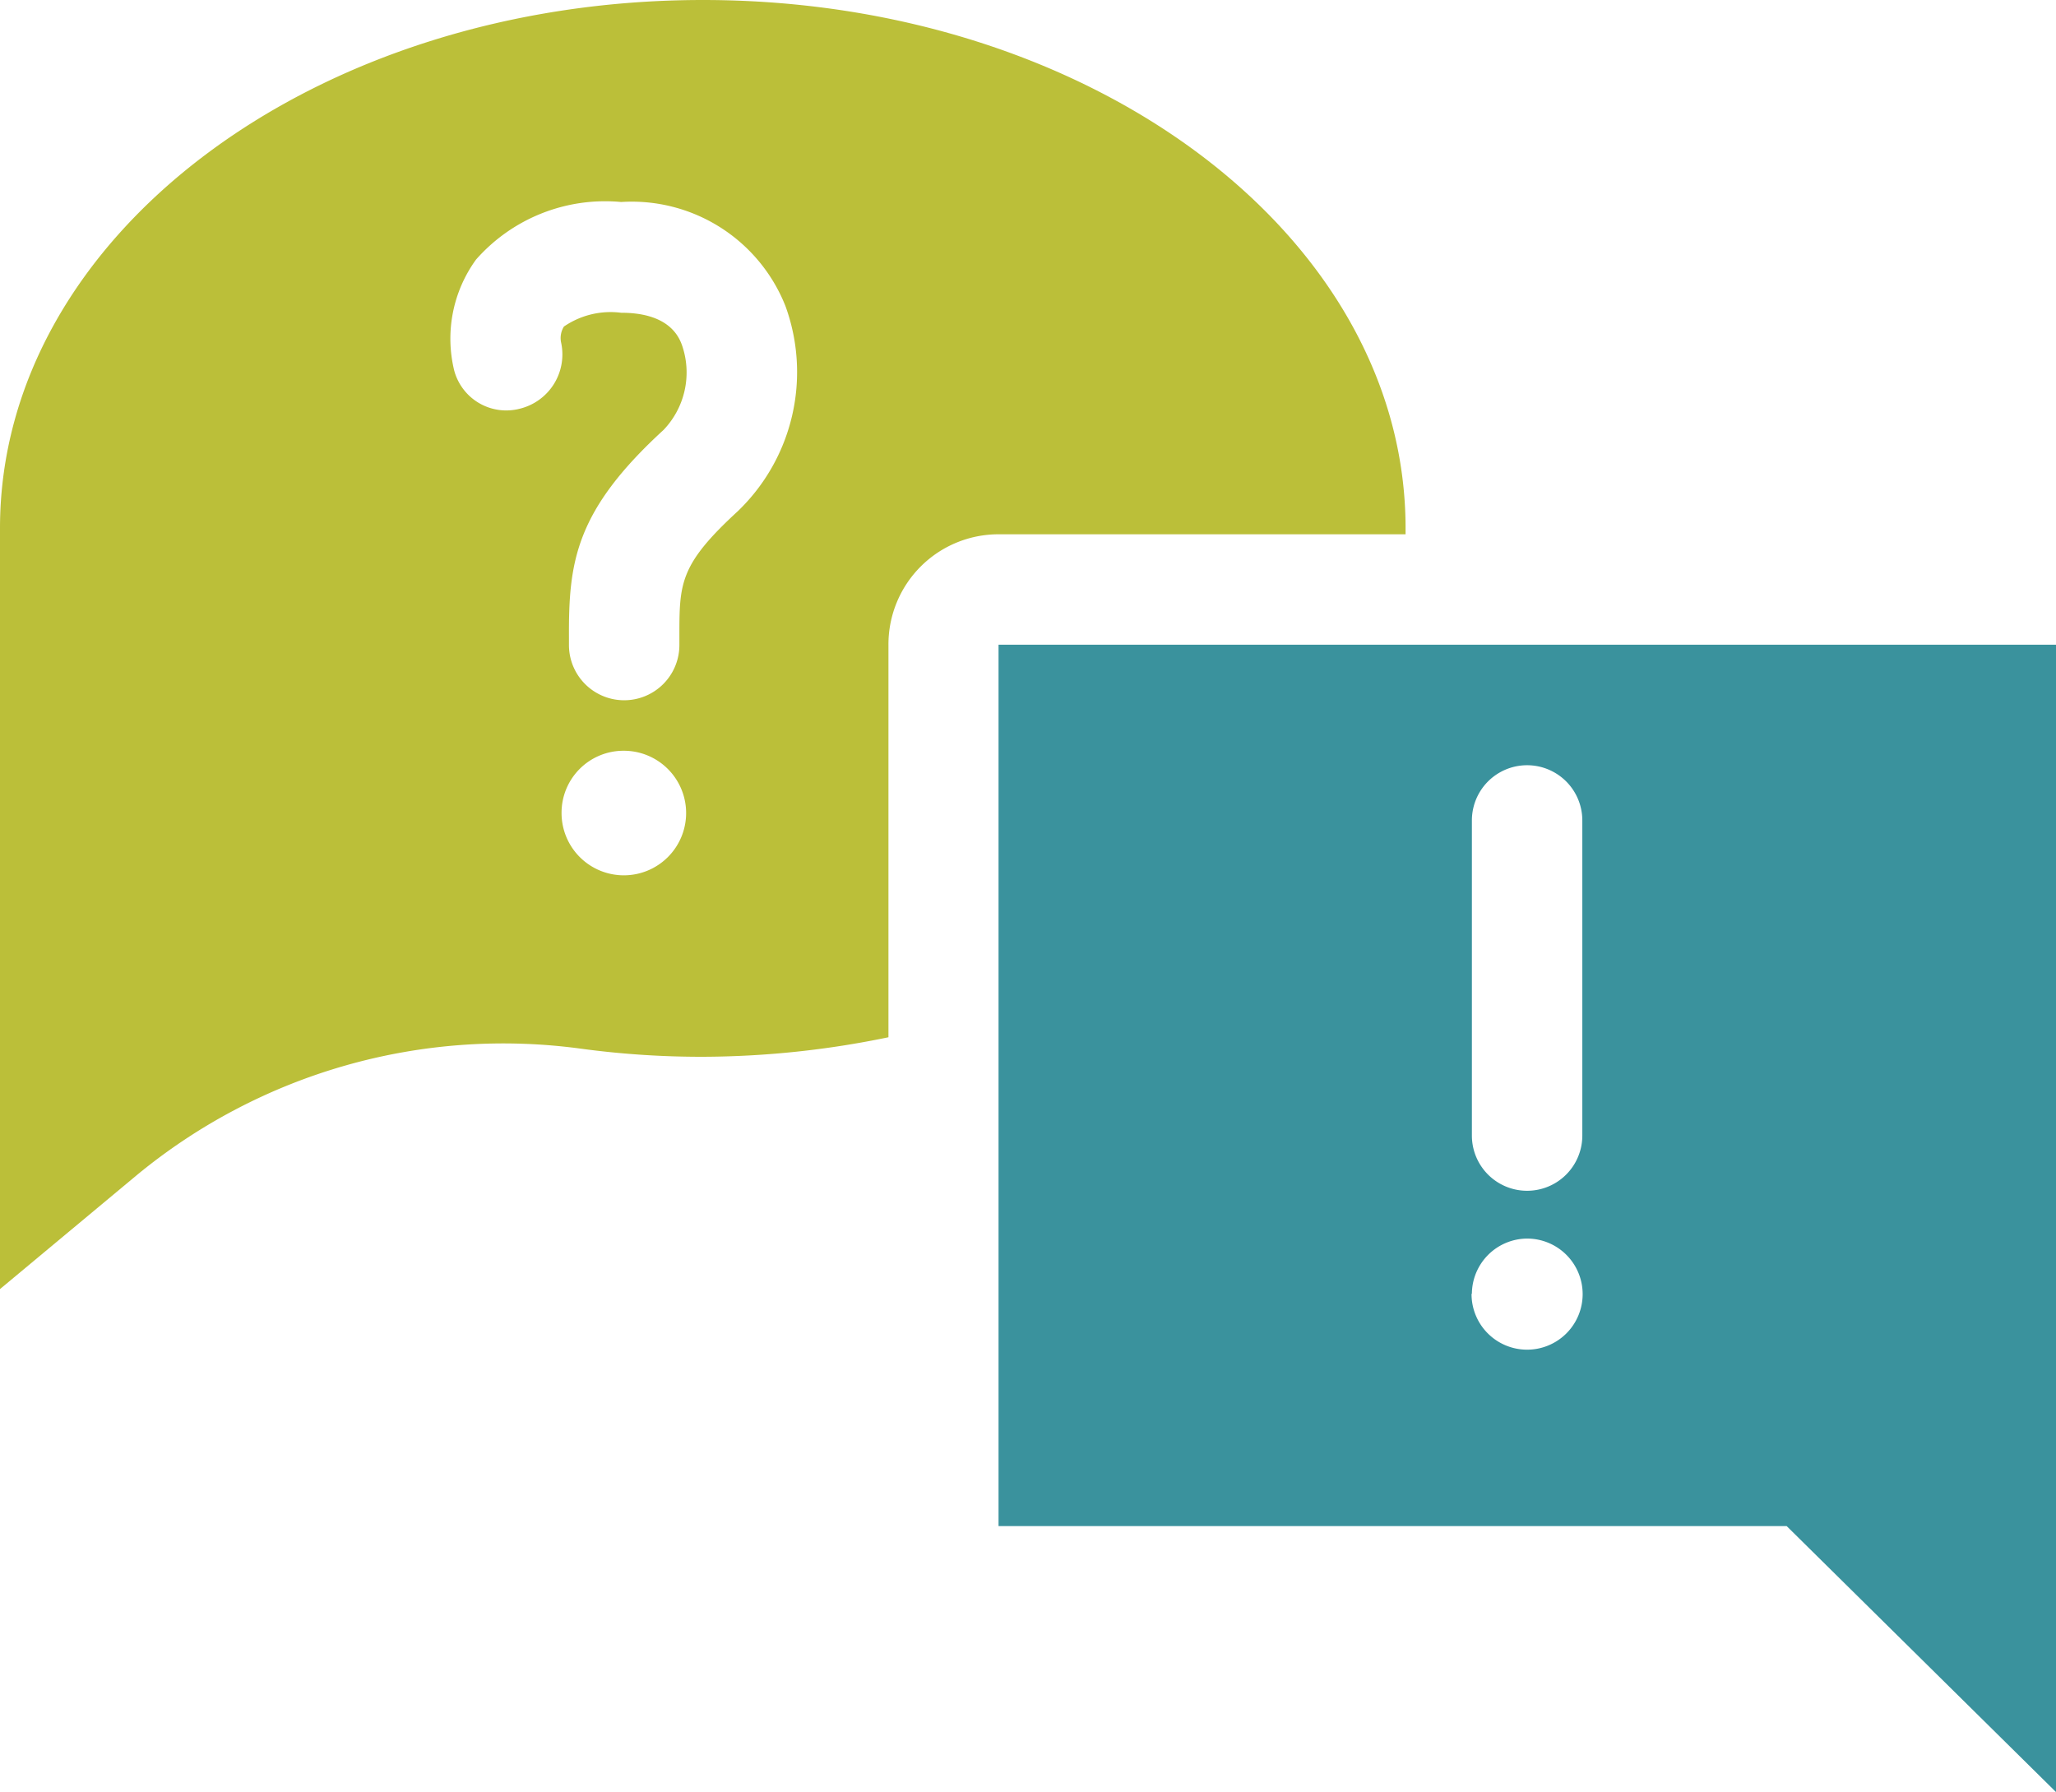
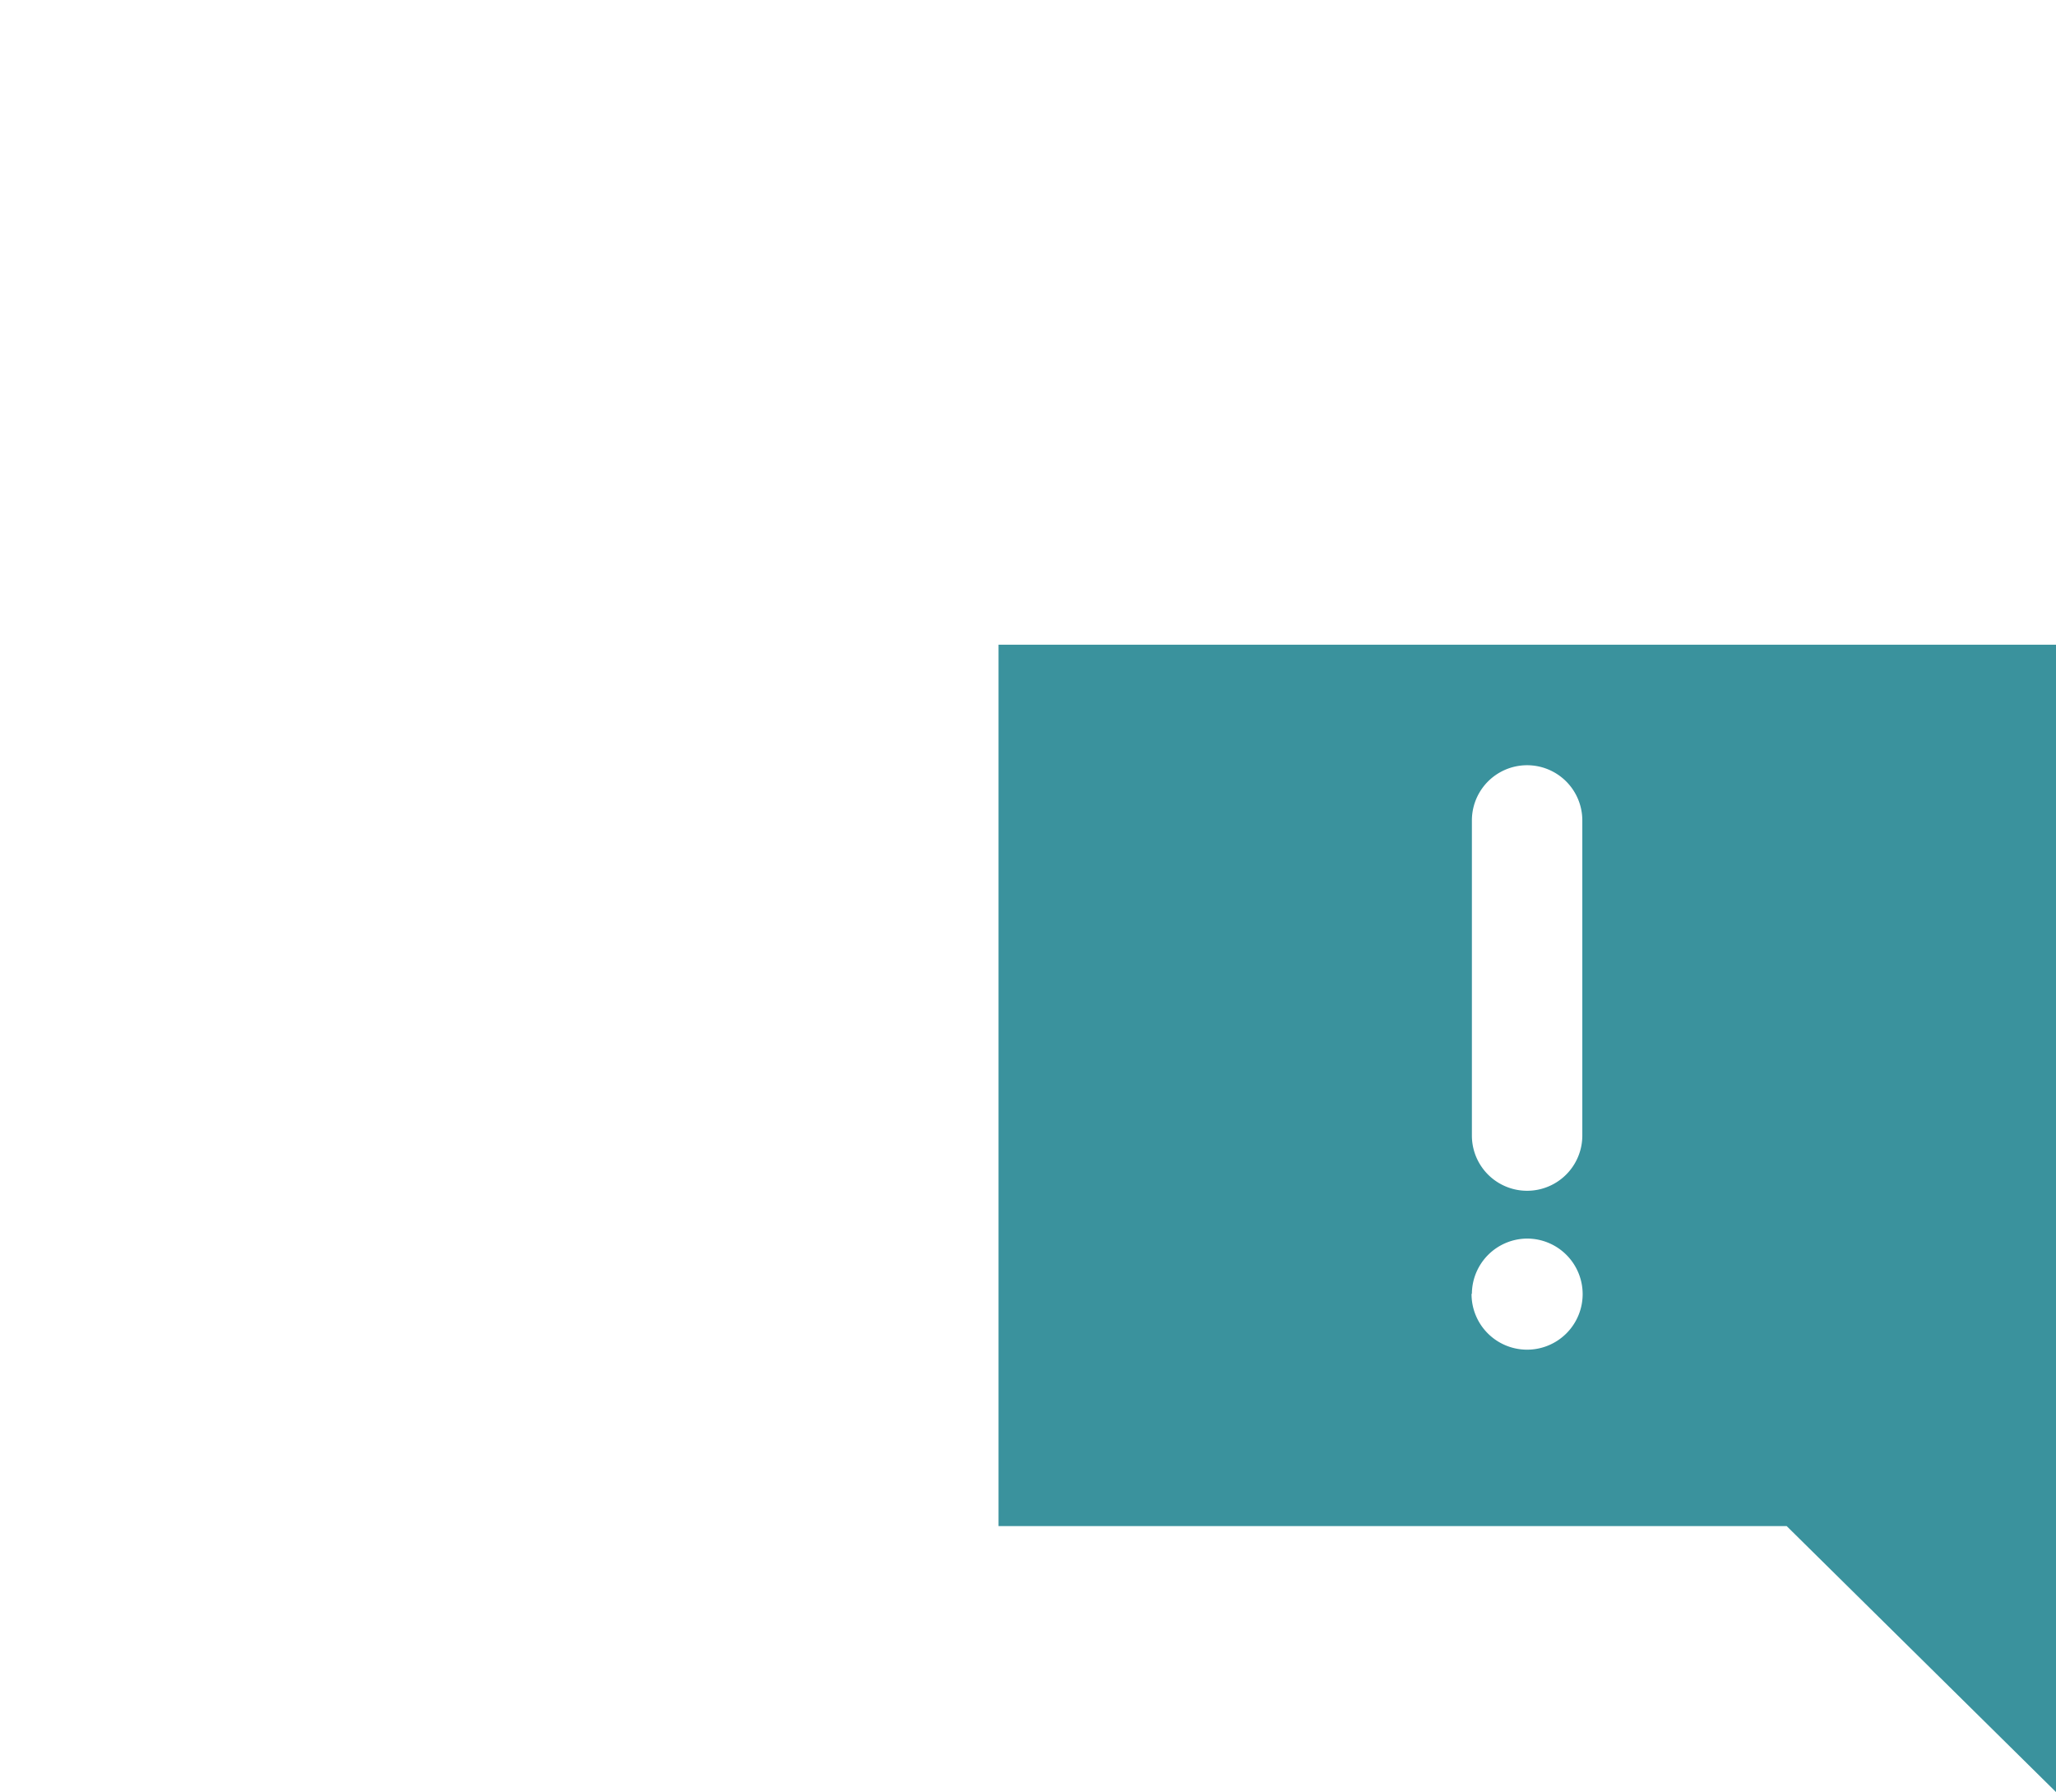
<svg xmlns="http://www.w3.org/2000/svg" viewBox="0 0 61.07 53.23">
  <defs>
    <style>.cls-1{fill:#bbbf39;}.cls-2{fill:#3a929d;}</style>
  </defs>
  <title>Asset 3</title>
  <g id="Layer_2" data-name="Layer 2">
    <g id="Layer_1-2" data-name="Layer 1">
-       <path class="cls-1" d="M26.39,30.81a27.44,27.44,0,0,1-5.51.58,26.73,26.73,0,0,1-3.62-.24A17.11,17.11,0,0,0,4.07,34.9L0,38.29V15.69C0,7,9.35,0,20.88,0S41.75,7,41.75,15.69c0,.06,0,.12,0,.18H29.66a3.27,3.27,0,0,0-3.27,3.28ZM20.18,19.15v-.24c0-1.59,0-2.13,1.74-3.73a5.73,5.73,0,0,0,1.41-6.09A4.91,4.91,0,0,0,18.45,6a5.11,5.11,0,0,0-4.31,1.71A4,4,0,0,0,13.49,11a1.6,1.6,0,0,0,1.95,1.14,1.66,1.66,0,0,0,1.23-1.95.65.65,0,0,1,.08-.49,2.45,2.45,0,0,1,1.7-.41c1.44,0,1.73.73,1.82,1a2.47,2.47,0,0,1-.56,2.48c-2.63,2.41-2.82,3.93-2.81,6.16v.23a1.64,1.64,0,0,0,3.28,0Zm-3.5,5a1.85,1.85,0,1,0,1.85-1.85A1.84,1.84,0,0,0,16.68,24.14Z" />
      <path class="cls-2" d="M61.07,19.15V53.23l-8-7.9H29.66V19.15ZM47,33.73V24.37a1.64,1.64,0,1,0-3.28,0v9.36a1.64,1.64,0,0,0,3.28,0Zm-3.29,4.7a1.65,1.65,0,1,0,1.65-1.64A1.65,1.65,0,0,0,43.72,38.43Z" />
    </g>
  </g>
</svg>